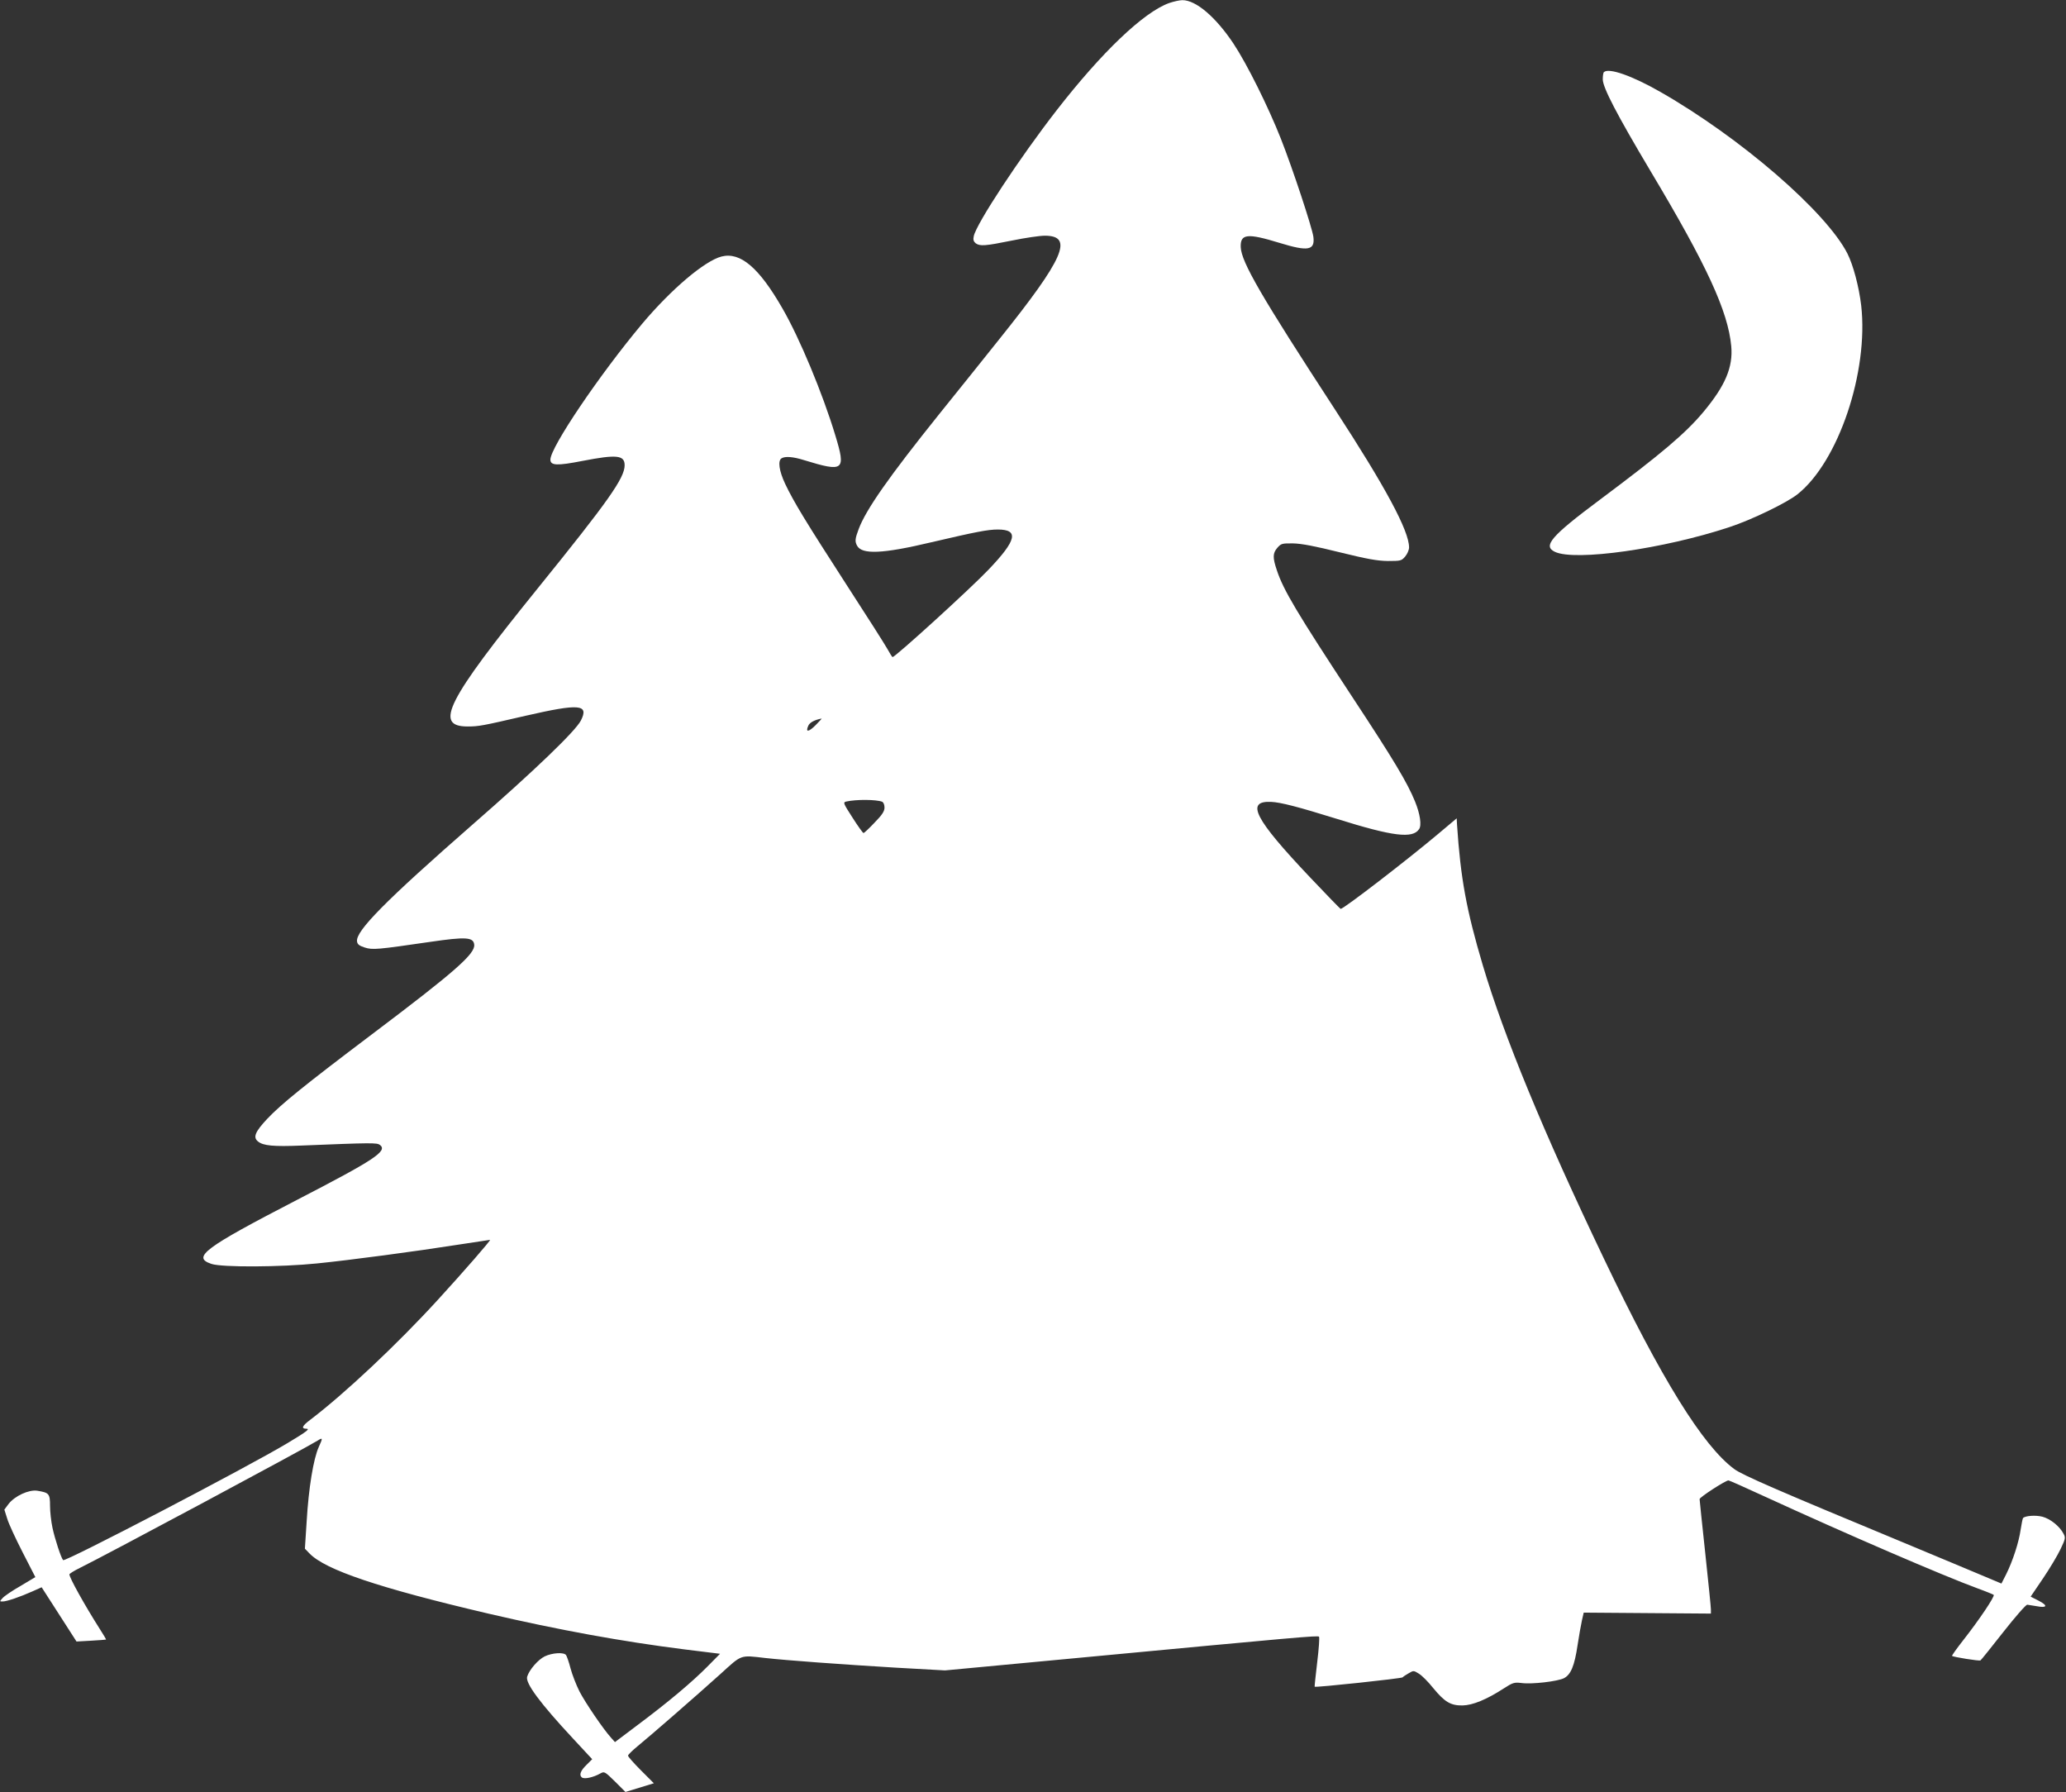
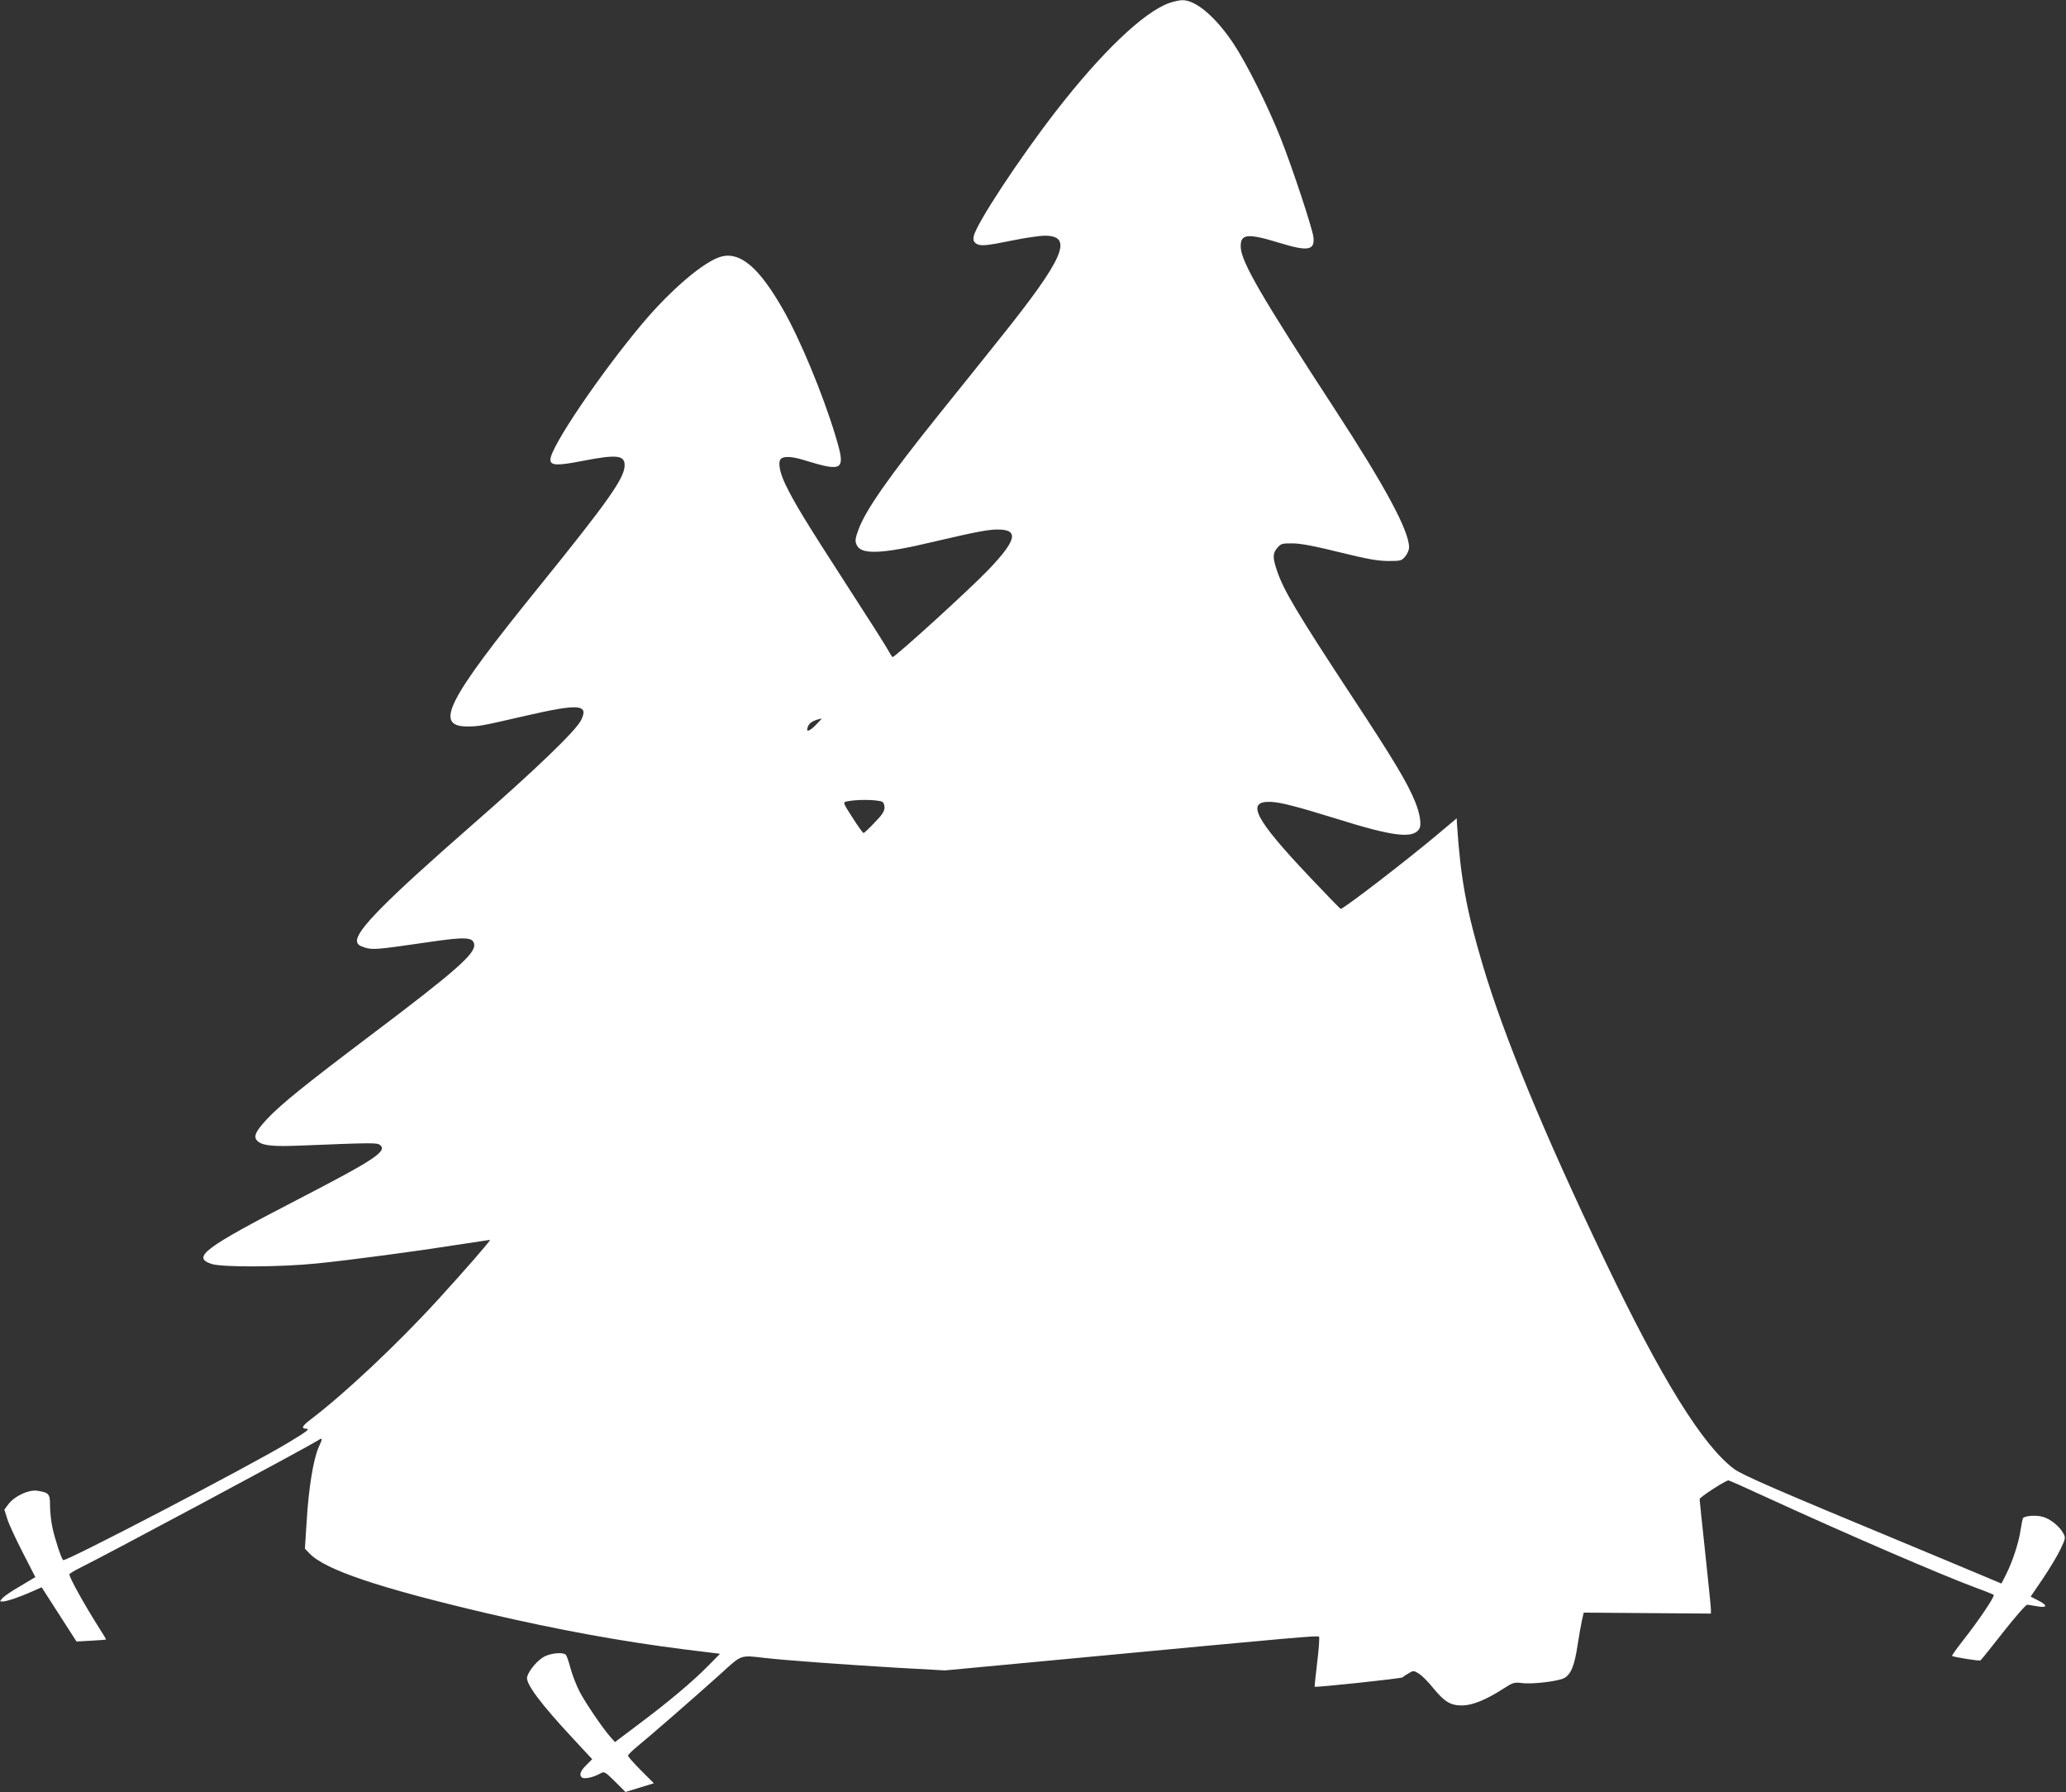
<svg xmlns="http://www.w3.org/2000/svg" version="1.0" width="1280pt" height="1110pt" viewBox="0 0 1280 1110" preserveAspectRatio="xMidYMid meet">
  <rect x="0" y="0" width="1280" height="1110" fill="#333333" stroke="none" />
  <g transform="translate(0,1110) scale(0.1,-0.1)" fill="#ffffff" stroke="none">
    <path d="M7243 11081 c-158 -57 -417 -304 -698 -666 -227 -292 -497 -702 -512 -778 -5 -22 -1 -33 12 -44 27 -19 57 -17 225 17 82 17 173 30 203 30 181 0 120 -140 -281 -640 -81 -102 -249 -311 -373 -465 -312 -389 -453 -590 -499 -712 -23 -61 -24 -77 -10 -103 30 -56 157 -51 460 21 278 65 351 79 412 79 132 0 117 -66 -57 -248 -110 -116 -578 -542 -595 -542 -3 0 -17 23 -32 50 -15 27 -130 208 -256 402 -250 387 -324 508 -378 622 -37 79 -46 142 -22 157 22 14 72 10 139 -11 248 -76 261 -66 194 154 -78 258 -221 602 -327 785 -145 253 -261 352 -378 322 -104 -27 -311 -202 -491 -416 -264 -315 -569 -766 -569 -842 0 -37 41 -39 199 -8 212 41 261 36 261 -27 0 -79 -102 -223 -539 -763 -564 -697 -644 -855 -434 -855 69 0 90 4 358 66 336 77 395 72 344 -29 -34 -66 -282 -305 -674 -647 -536 -469 -722 -657 -713 -721 2 -18 13 -27 47 -38 50 -16 78 -13 408 35 219 32 266 29 271 -17 7 -57 -118 -167 -638 -559 -412 -311 -558 -429 -644 -520 -76 -81 -90 -115 -57 -141 32 -26 96 -32 265 -25 443 18 470 18 490 4 49 -38 -33 -92 -517 -342 -572 -296 -650 -354 -527 -395 65 -22 432 -20 655 3 208 21 613 75 873 116 106 16 196 30 198 30 8 0 -162 -195 -322 -370 -253 -277 -579 -583 -791 -744 -51 -38 -59 -56 -25 -56 25 0 2 -18 -115 -88 -244 -147 -1380 -739 -1392 -726 -13 15 -51 131 -66 201 -8 38 -15 98 -15 135 0 76 -6 82 -79 94 -52 8 -139 -32 -178 -82 l-26 -35 18 -57 c9 -31 53 -125 96 -209 l78 -152 -92 -55 c-51 -29 -101 -63 -111 -75 -19 -21 -19 -21 1 -21 24 0 107 28 185 63 l56 25 108 -168 108 -168 90 5 c50 3 92 6 93 7 1 1 -16 31 -39 66 -94 148 -188 317 -188 338 0 4 30 23 67 41 153 75 1397 741 1470 787 33 21 34 18 8 -39 -33 -72 -63 -255 -75 -460 l-11 -170 28 -29 c98 -102 426 -213 1108 -373 434 -101 828 -173 1217 -222 l219 -27 -78 -79 c-95 -96 -241 -219 -431 -361 l-142 -107 -25 28 c-48 53 -158 215 -195 286 -20 40 -45 104 -55 142 -10 39 -23 76 -28 83 -14 19 -86 14 -132 -8 -41 -20 -96 -83 -109 -126 -12 -40 81 -165 286 -385 l117 -126 -33 -33 c-39 -37 -50 -65 -31 -80 15 -12 71 0 115 25 24 13 27 12 90 -50 l65 -65 88 27 88 27 -80 80 c-45 45 -81 86 -80 91 0 6 28 33 61 60 76 62 353 303 513 447 133 121 119 116 275 98 134 -15 478 -40 810 -60 l305 -17 830 78 c1357 128 1479 139 1487 131 4 -4 -1 -75 -11 -157 -10 -83 -17 -151 -16 -153 5 -6 540 51 545 58 3 4 19 15 37 25 30 18 32 18 65 -3 18 -11 58 -51 88 -89 71 -86 108 -108 181 -107 63 1 150 37 255 105 57 37 66 39 110 34 65 -9 225 10 264 30 42 22 65 76 84 205 9 58 21 127 27 153 l11 48 394 -3 394 -3 0 26 c0 14 -16 170 -35 348 -19 177 -35 328 -35 335 0 12 161 116 179 116 4 0 106 -45 227 -101 501 -230 1101 -489 1319 -569 50 -18 93 -36 97 -39 9 -8 -90 -155 -188 -280 -41 -52 -72 -96 -70 -98 6 -7 169 -33 176 -28 4 2 67 81 141 175 73 93 140 170 149 170 8 -1 34 -5 57 -9 66 -13 73 3 15 33 l-51 26 76 112 c42 62 91 144 109 182 30 63 32 71 19 95 -24 47 -82 93 -131 106 -43 11 -106 6 -120 -8 -3 -3 -9 -35 -15 -72 -11 -78 -49 -195 -90 -277 l-29 -57 -107 45 c-60 25 -281 118 -493 206 -789 327 -1005 421 -1055 458 -194 143 -452 558 -809 1306 -373 780 -618 1374 -749 1814 -102 343 -138 540 -160 873 l-2 38 -113 -95 c-190 -160 -587 -466 -606 -466 -2 0 -88 88 -190 196 -343 362 -401 474 -241 467 61 -3 165 -30 410 -106 345 -108 467 -123 507 -63 17 24 6 95 -25 171 -48 118 -134 261 -387 645 -347 528 -428 664 -469 787 -27 80 -26 106 3 140 23 26 29 28 98 27 52 -1 135 -17 288 -55 171 -42 232 -53 298 -54 80 0 85 1 108 28 13 15 24 41 24 56 0 103 -147 376 -460 856 -455 698 -579 911 -583 1004 -3 83 40 88 242 26 176 -54 219 -46 208 39 -9 60 -127 418 -201 606 -79 200 -211 465 -294 590 -110 165 -233 270 -317 269 -16 0 -53 -8 -82 -18z m-2190 -4473 c-44 -44 -64 -45 -45 -3 9 20 39 36 82 44 3 1 -14 -18 -37 -41z m412 -474 c9 -4 15 -19 15 -36 0 -23 -14 -45 -62 -94 -33 -35 -64 -64 -68 -64 -4 0 -35 43 -68 95 -58 90 -60 95 -39 100 61 14 185 13 222 -1z" />
-     <path d="M9937 10653 c-4 -3 -7 -23 -7 -44 0 -51 87 -218 296 -569 350 -585 480 -869 500 -1084 12 -130 -37 -245 -171 -406 -112 -134 -257 -257 -645 -547 -299 -223 -353 -285 -277 -321 125 -60 675 18 1082 153 137 45 354 150 421 203 254 201 442 759 395 1171 -14 116 -49 248 -85 320 -131 258 -661 717 -1158 1001 -176 101 -322 152 -351 123z" />
  </g>
</svg>